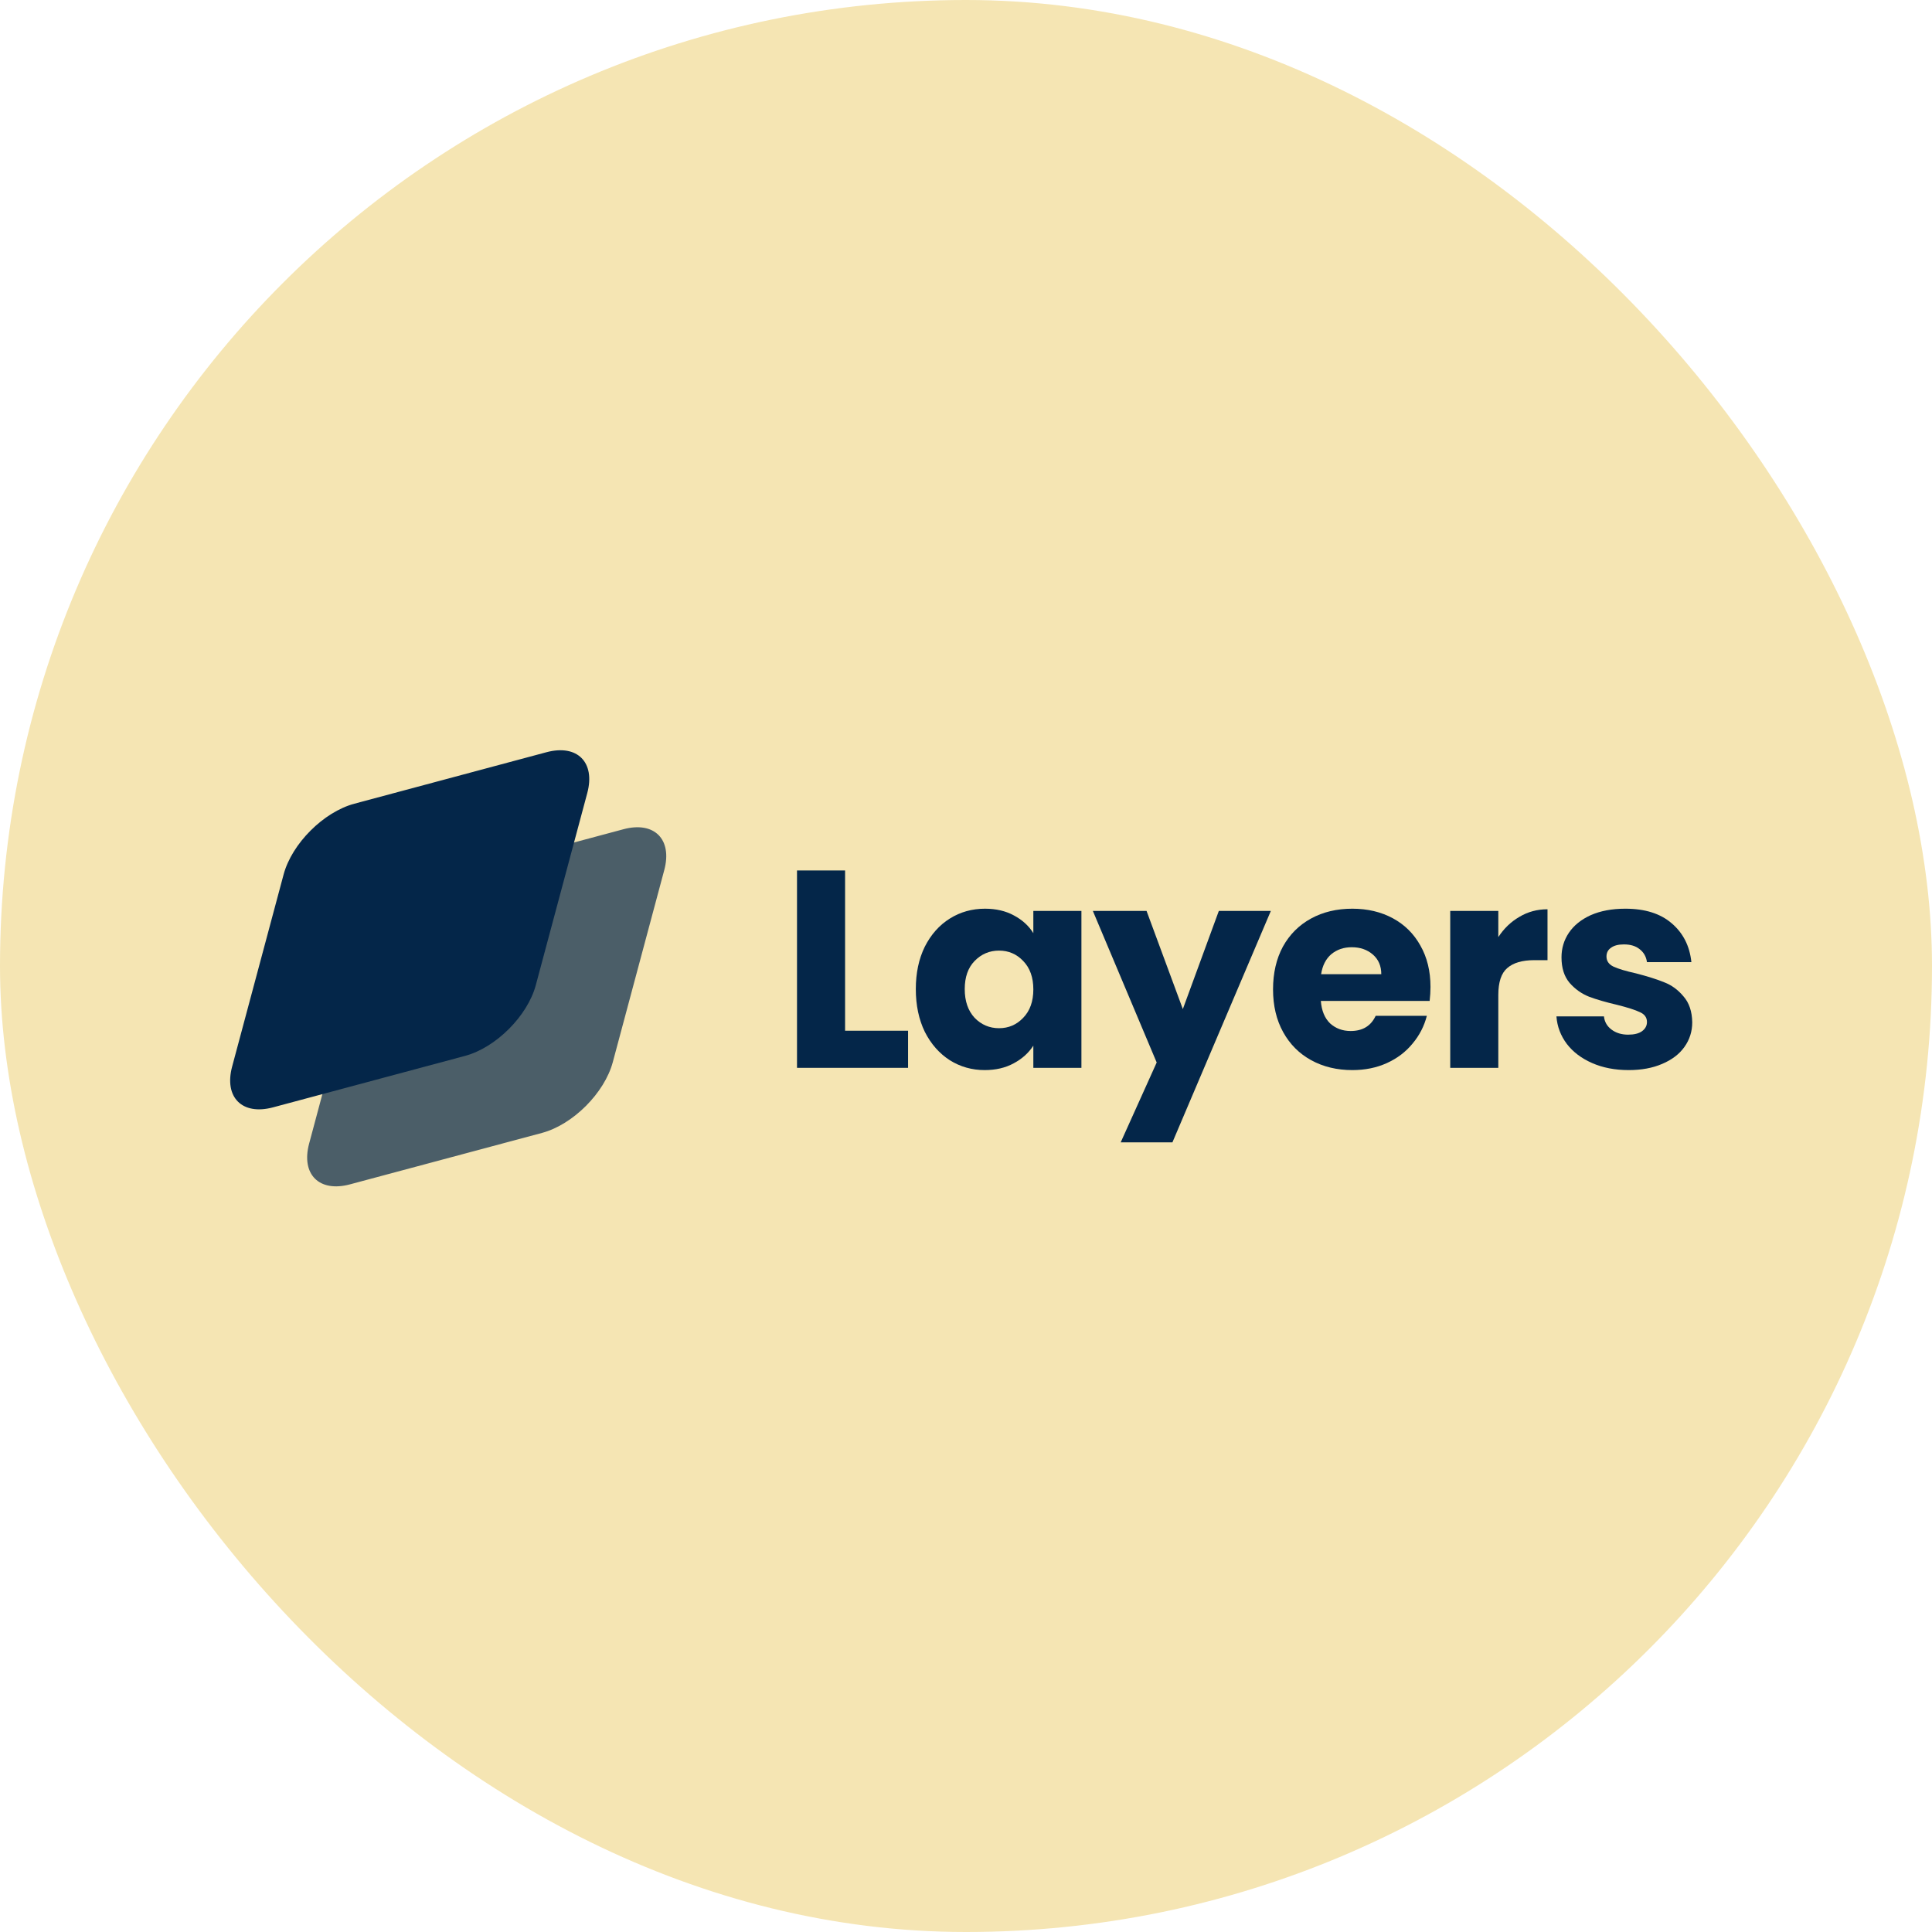
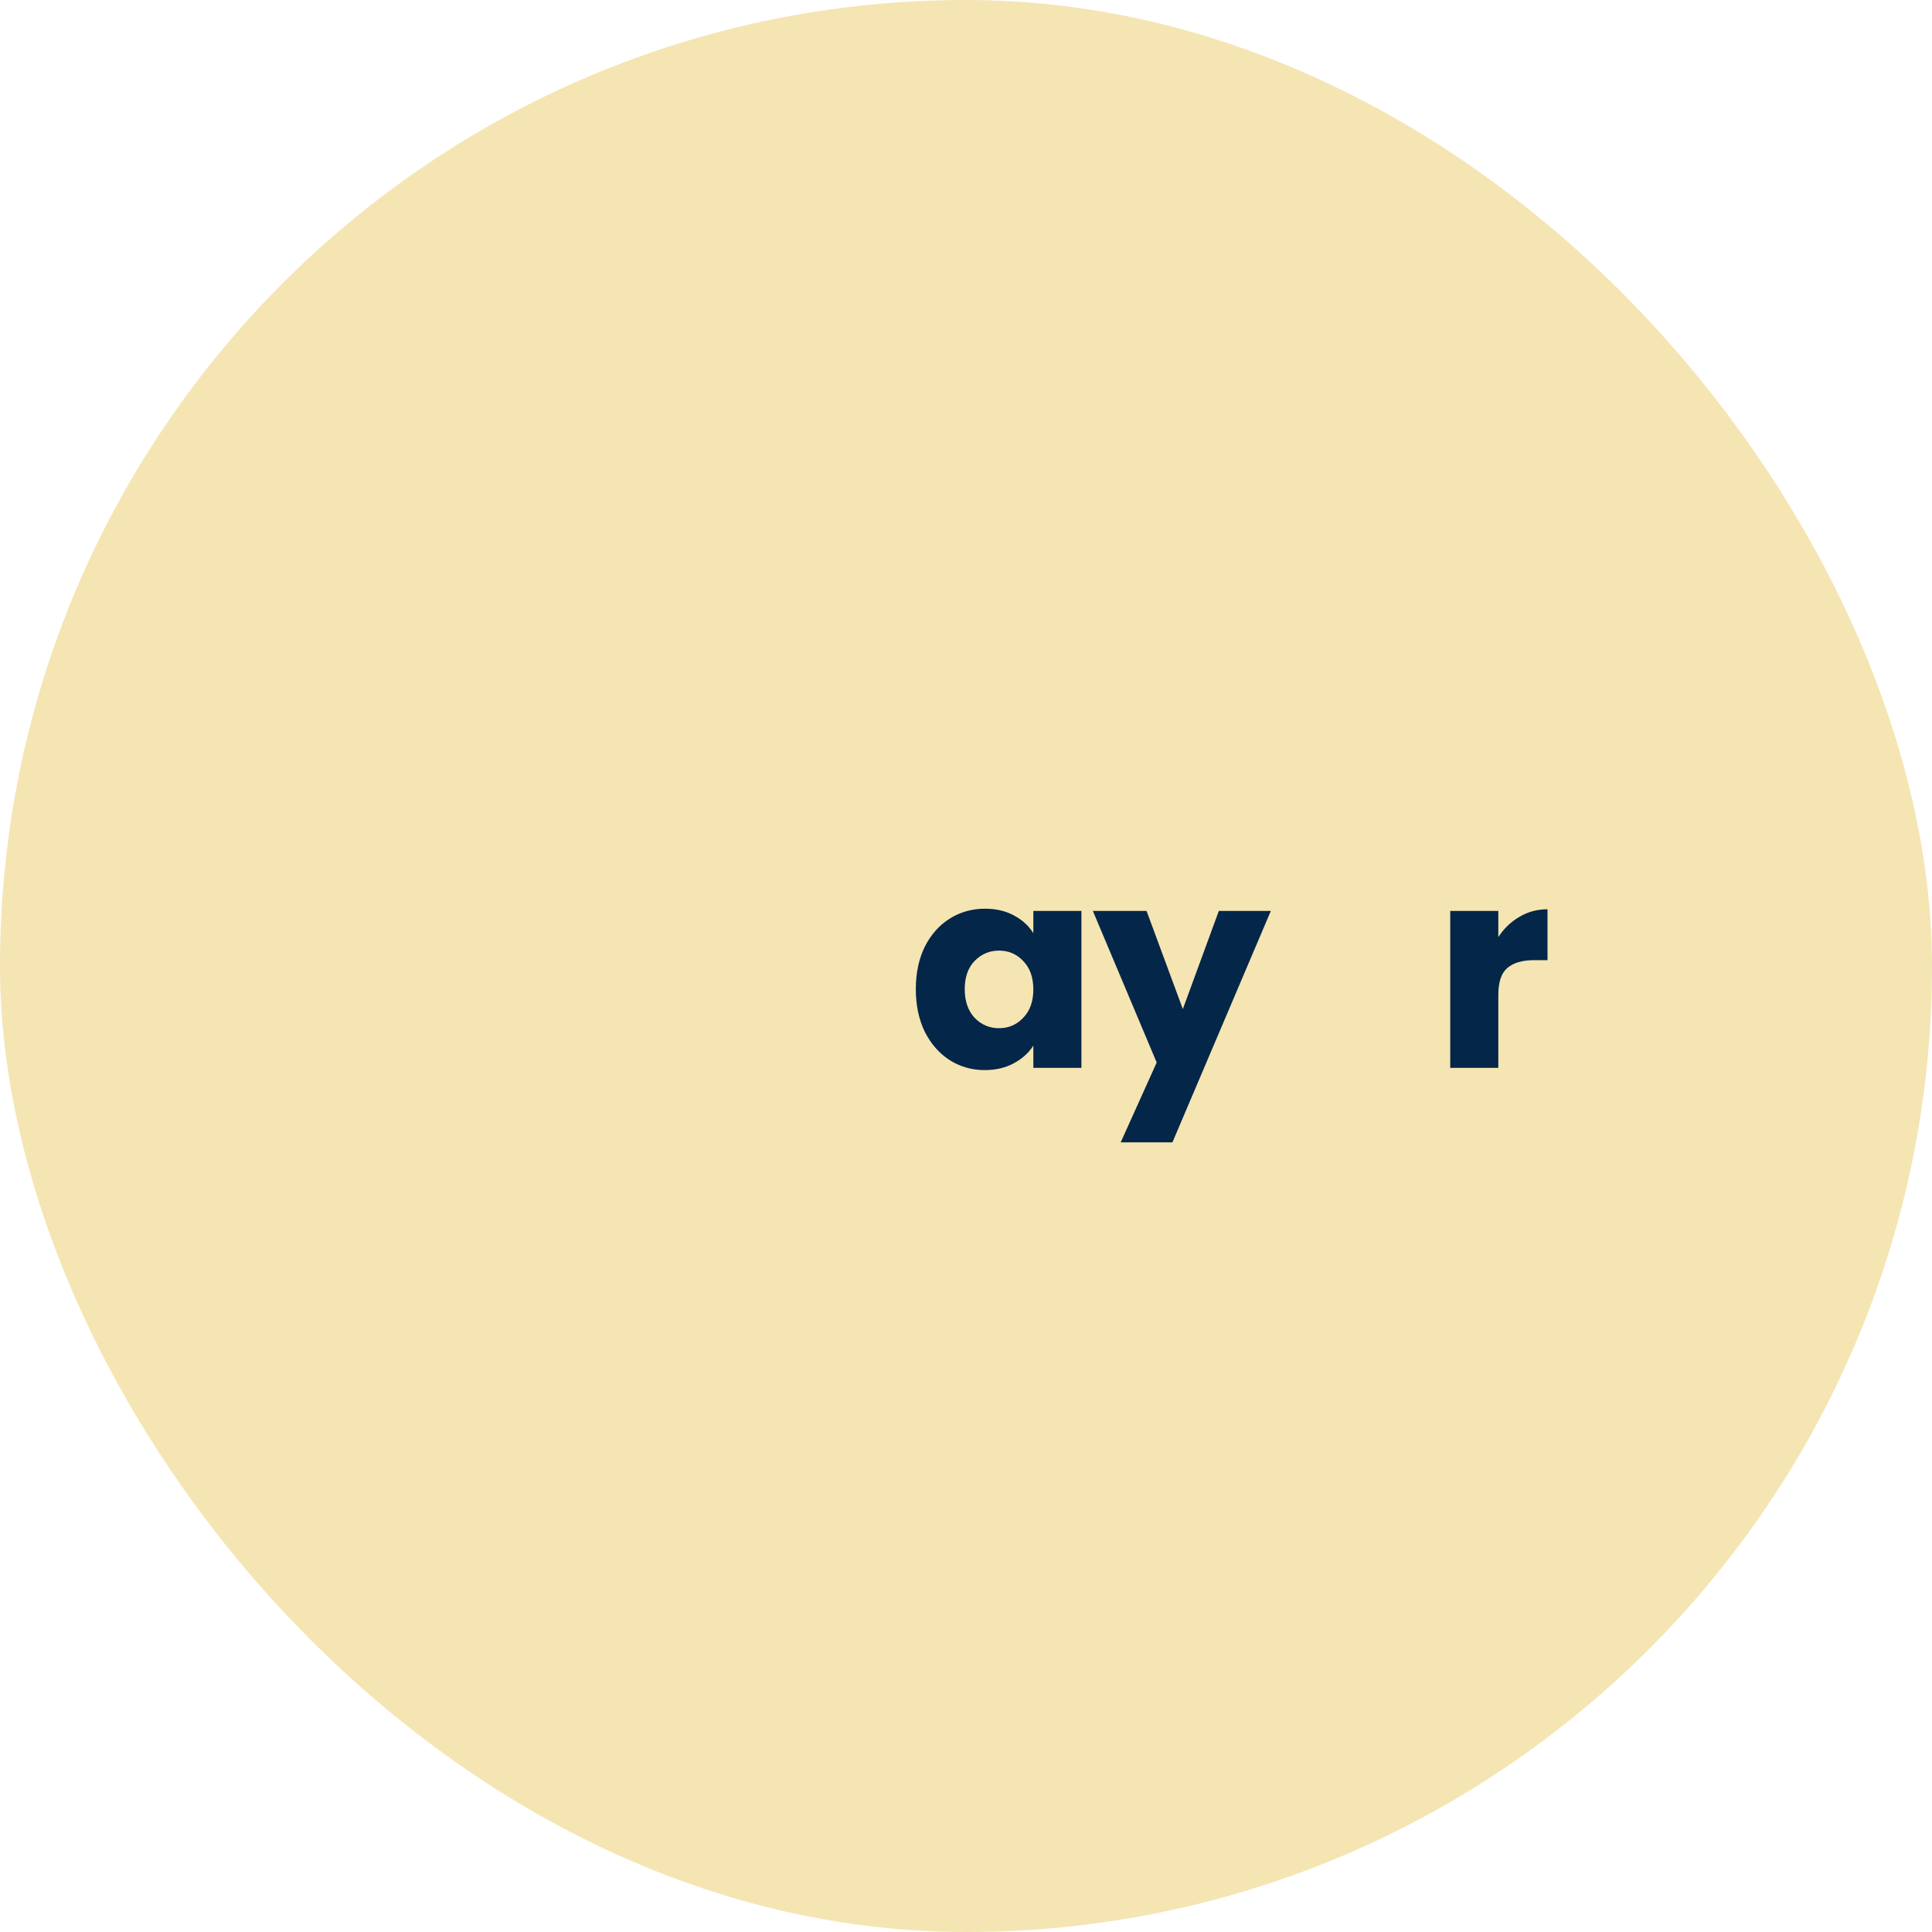
<svg xmlns="http://www.w3.org/2000/svg" width="170" height="170" viewBox="0 0 170 170" fill="none">
  <rect width="170" height="170" rx="85" fill="#F5E5B3" />
-   <path opacity="0.7" d="M31.731 83.719C32.458 81.008 35.245 78.222 37.956 77.495L54.857 72.966C57.568 72.239 59.177 73.848 58.45 76.559L53.921 93.46C53.194 96.171 50.408 98.958 47.697 99.685L30.795 104.214C28.084 104.941 26.475 103.332 27.202 100.621L31.731 83.719Z" fill="#042649" />
-   <path d="M24.956 76.944C25.683 74.233 28.469 71.446 31.18 70.72L48.082 66.19C50.793 65.464 52.402 67.072 51.675 69.783L47.146 86.685C46.419 89.396 43.632 92.183 40.921 92.909L24.02 97.439C21.309 98.165 19.7 96.556 20.427 93.846L24.956 76.944Z" fill="#042649" />
-   <path d="M74.36 90.695H79.902V93.961H70.13V76.594H74.36V90.695Z" fill="#042649" />
  <path d="M80.584 87.034C80.584 85.615 80.848 84.37 81.376 83.298C81.92 82.226 82.654 81.401 83.578 80.824C84.501 80.247 85.532 79.958 86.67 79.958C87.643 79.958 88.492 80.156 89.218 80.552C89.96 80.948 90.529 81.468 90.925 82.111V80.156H95.156V93.961H90.925V92.007C90.513 92.65 89.936 93.169 89.193 93.565C88.468 93.961 87.618 94.159 86.645 94.159C85.524 94.159 84.501 93.87 83.578 93.293C82.654 92.699 81.92 91.866 81.376 90.794C80.848 89.706 80.584 88.452 80.584 87.034ZM90.925 87.059C90.925 86.003 90.628 85.17 90.034 84.56C89.457 83.95 88.748 83.645 87.907 83.645C87.066 83.645 86.348 83.95 85.755 84.56C85.177 85.154 84.889 85.978 84.889 87.034C84.889 88.09 85.177 88.931 85.755 89.557C86.348 90.168 87.066 90.473 87.907 90.473C88.748 90.473 89.457 90.168 90.034 89.557C90.628 88.947 90.925 88.114 90.925 87.059Z" fill="#042649" />
  <path d="M111.823 80.156L103.164 100.517H98.612L101.779 93.491L96.163 80.156H100.888L104.08 88.79L107.246 80.156H111.823Z" fill="#042649" />
-   <path d="M125.871 86.836C125.871 87.232 125.846 87.644 125.797 88.073H116.223C116.289 88.931 116.561 89.59 117.039 90.052C117.534 90.498 118.136 90.72 118.845 90.72C119.901 90.72 120.635 90.275 121.047 89.384H125.55C125.319 90.291 124.898 91.108 124.288 91.833C123.694 92.559 122.944 93.128 122.037 93.54C121.129 93.953 120.115 94.159 118.994 94.159C117.641 94.159 116.437 93.87 115.382 93.293C114.326 92.716 113.501 91.891 112.908 90.819C112.314 89.747 112.017 88.494 112.017 87.059C112.017 85.624 112.306 84.37 112.883 83.298C113.477 82.226 114.301 81.401 115.357 80.824C116.412 80.247 117.625 79.958 118.994 79.958C120.329 79.958 121.517 80.239 122.556 80.799C123.595 81.36 124.403 82.16 124.981 83.199C125.574 84.238 125.871 85.451 125.871 86.836ZM121.542 85.723C121.542 84.997 121.294 84.42 120.8 83.991C120.305 83.562 119.686 83.348 118.944 83.348C118.235 83.348 117.633 83.554 117.138 83.966C116.66 84.379 116.363 84.964 116.247 85.723H121.542Z" fill="#042649" />
  <path d="M131.839 82.457C132.333 81.698 132.952 81.105 133.694 80.676C134.436 80.231 135.261 80.008 136.168 80.008V84.486H135.005C133.95 84.486 133.158 84.717 132.63 85.178C132.103 85.624 131.839 86.415 131.839 87.553V93.961H127.608V80.156H131.839V82.457Z" fill="#042649" />
-   <path d="M143.311 94.159C142.107 94.159 141.035 93.953 140.095 93.54C139.155 93.128 138.413 92.567 137.869 91.858C137.324 91.132 137.019 90.324 136.953 89.434H141.134C141.184 89.912 141.406 90.3 141.802 90.596C142.198 90.893 142.685 91.042 143.262 91.042C143.79 91.042 144.194 90.943 144.474 90.745C144.771 90.531 144.919 90.258 144.919 89.928C144.919 89.533 144.713 89.244 144.301 89.063C143.889 88.865 143.221 88.65 142.297 88.419C141.307 88.188 140.483 87.949 139.823 87.702C139.163 87.438 138.594 87.034 138.116 86.49C137.638 85.929 137.399 85.178 137.399 84.238C137.399 83.447 137.613 82.729 138.042 82.086C138.487 81.426 139.13 80.907 139.971 80.527C140.829 80.148 141.843 79.958 143.014 79.958C144.746 79.958 146.107 80.387 147.097 81.245C148.103 82.103 148.68 83.24 148.828 84.659H144.919C144.853 84.181 144.639 83.801 144.276 83.521C143.93 83.24 143.468 83.1 142.891 83.1C142.396 83.1 142.017 83.199 141.753 83.397C141.489 83.579 141.357 83.834 141.357 84.164C141.357 84.56 141.563 84.857 141.975 85.055C142.404 85.253 143.064 85.451 143.955 85.648C144.977 85.912 145.81 86.176 146.453 86.44C147.097 86.688 147.657 87.1 148.136 87.677C148.63 88.238 148.886 88.997 148.903 89.953C148.903 90.761 148.672 91.487 148.21 92.13C147.764 92.757 147.113 93.252 146.255 93.615C145.414 93.978 144.433 94.159 143.311 94.159Z" fill="#042649" />
</svg>